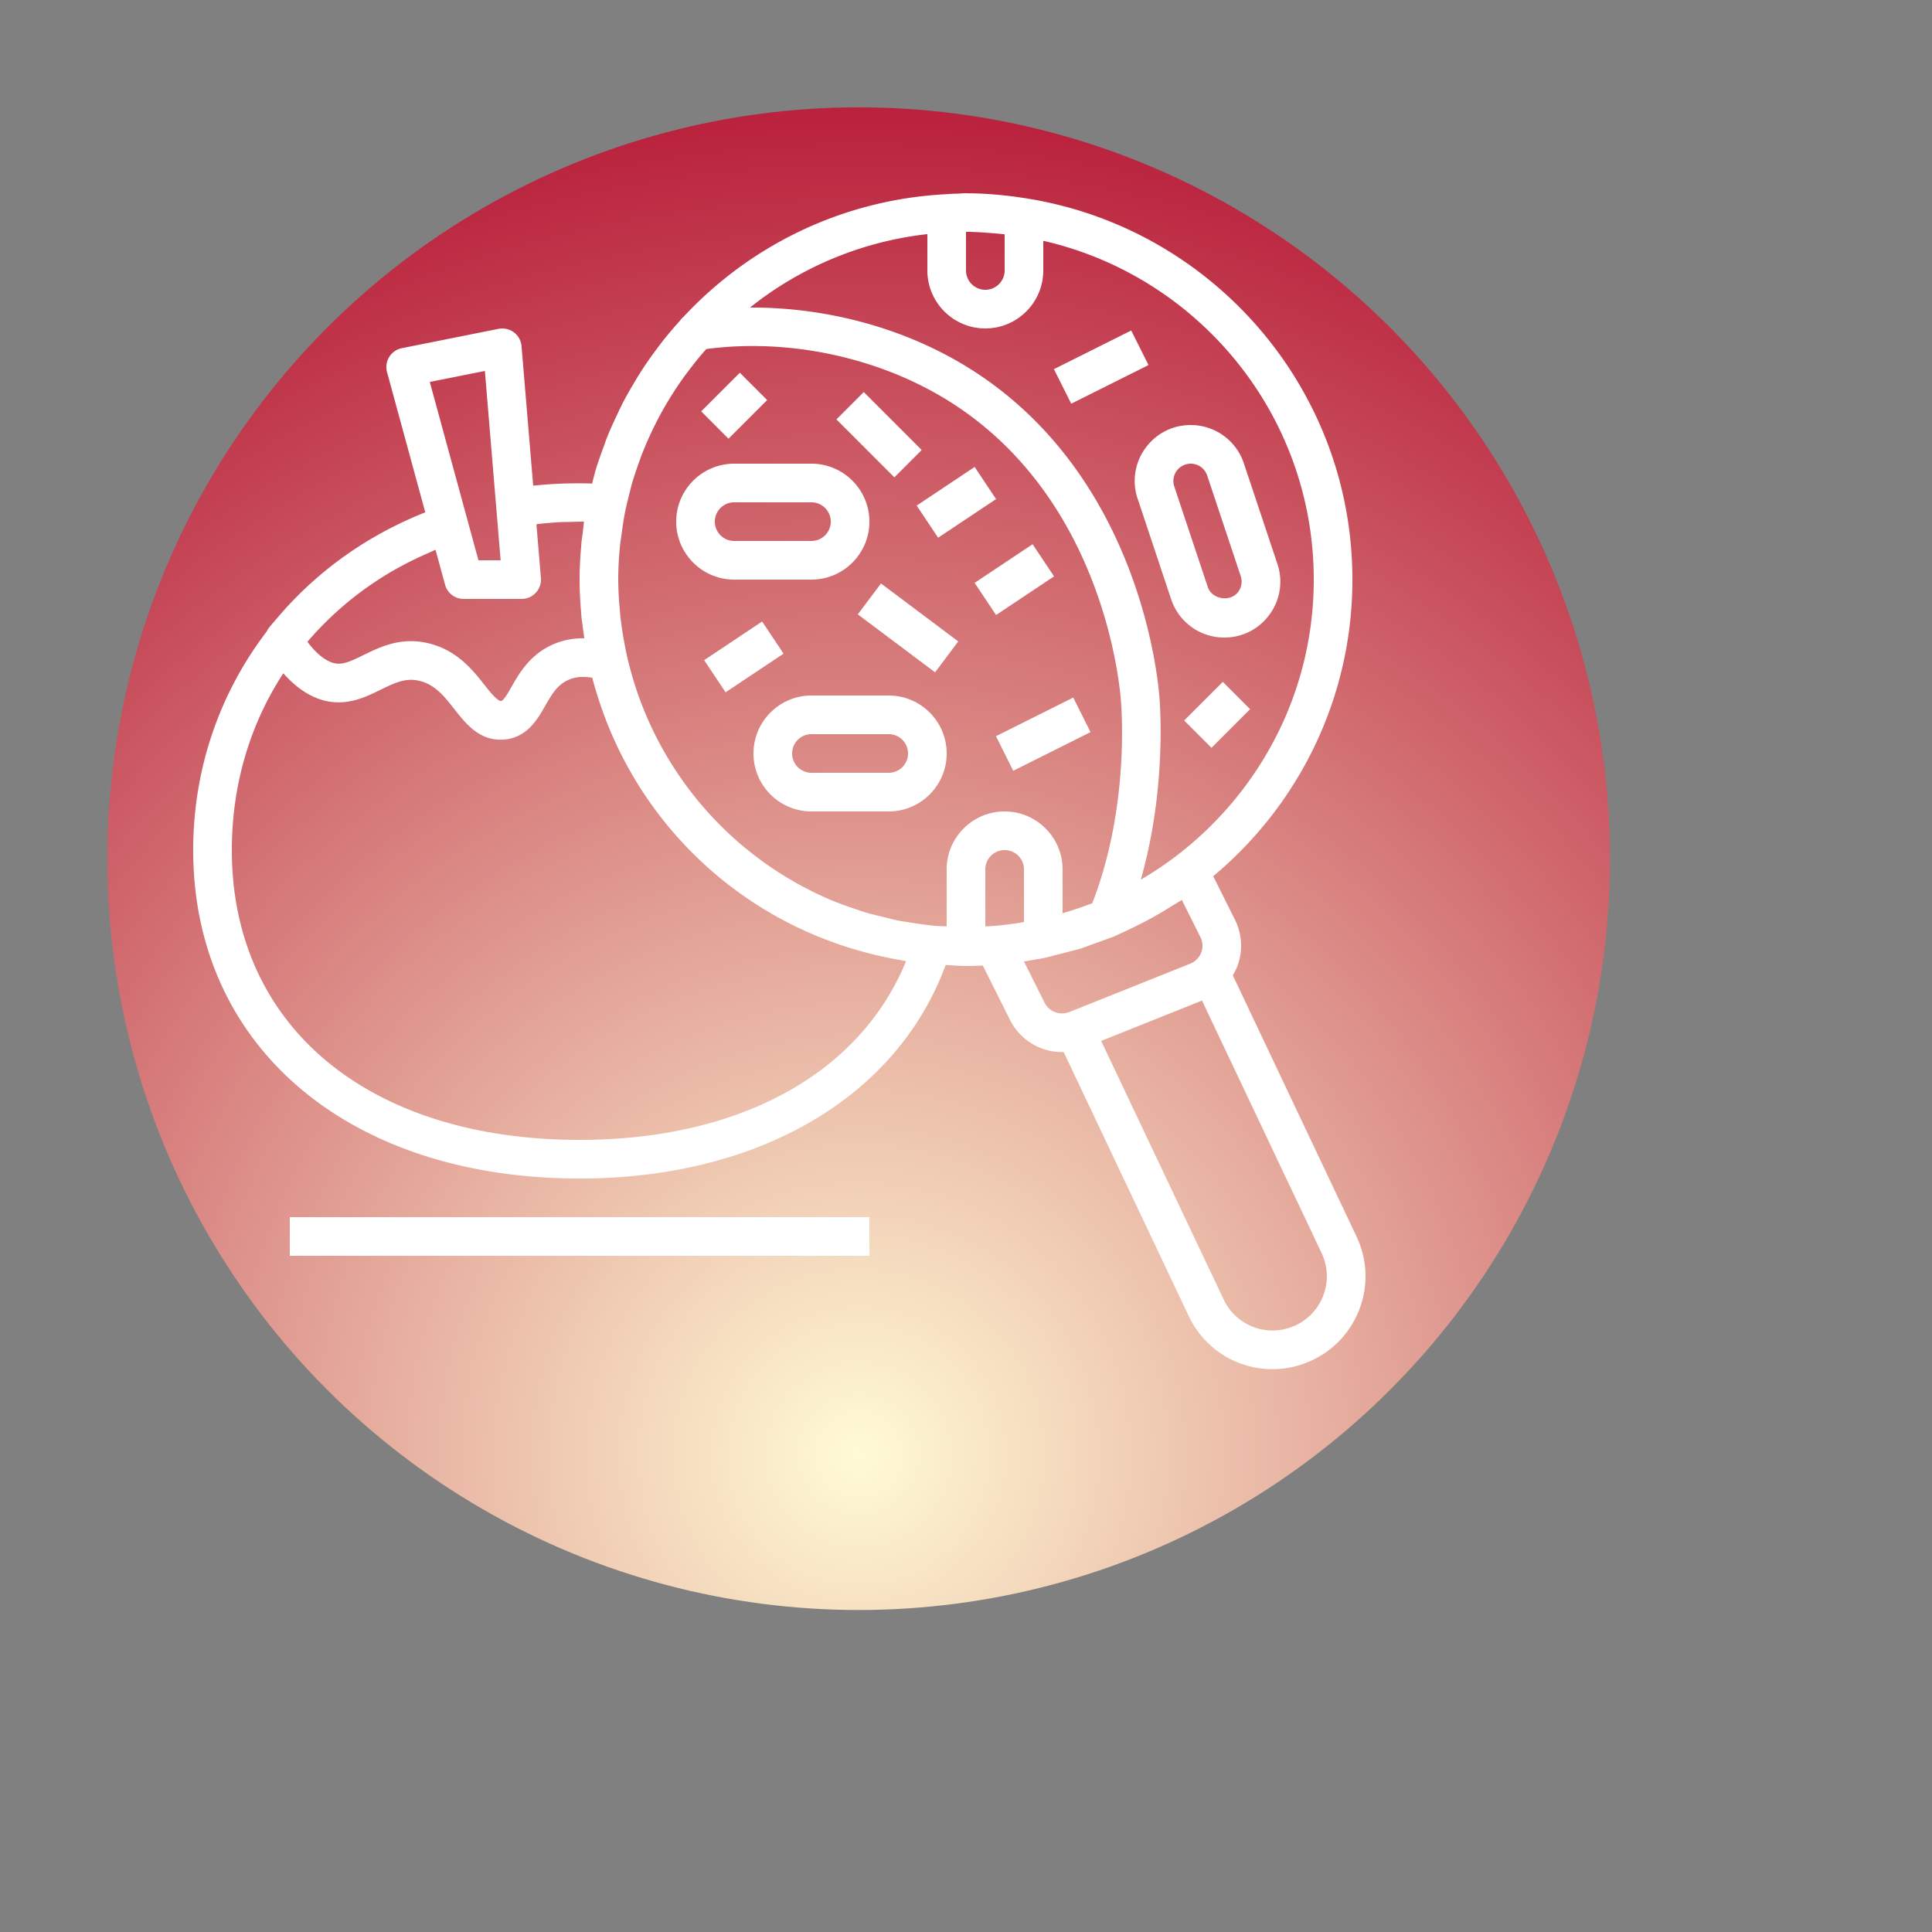
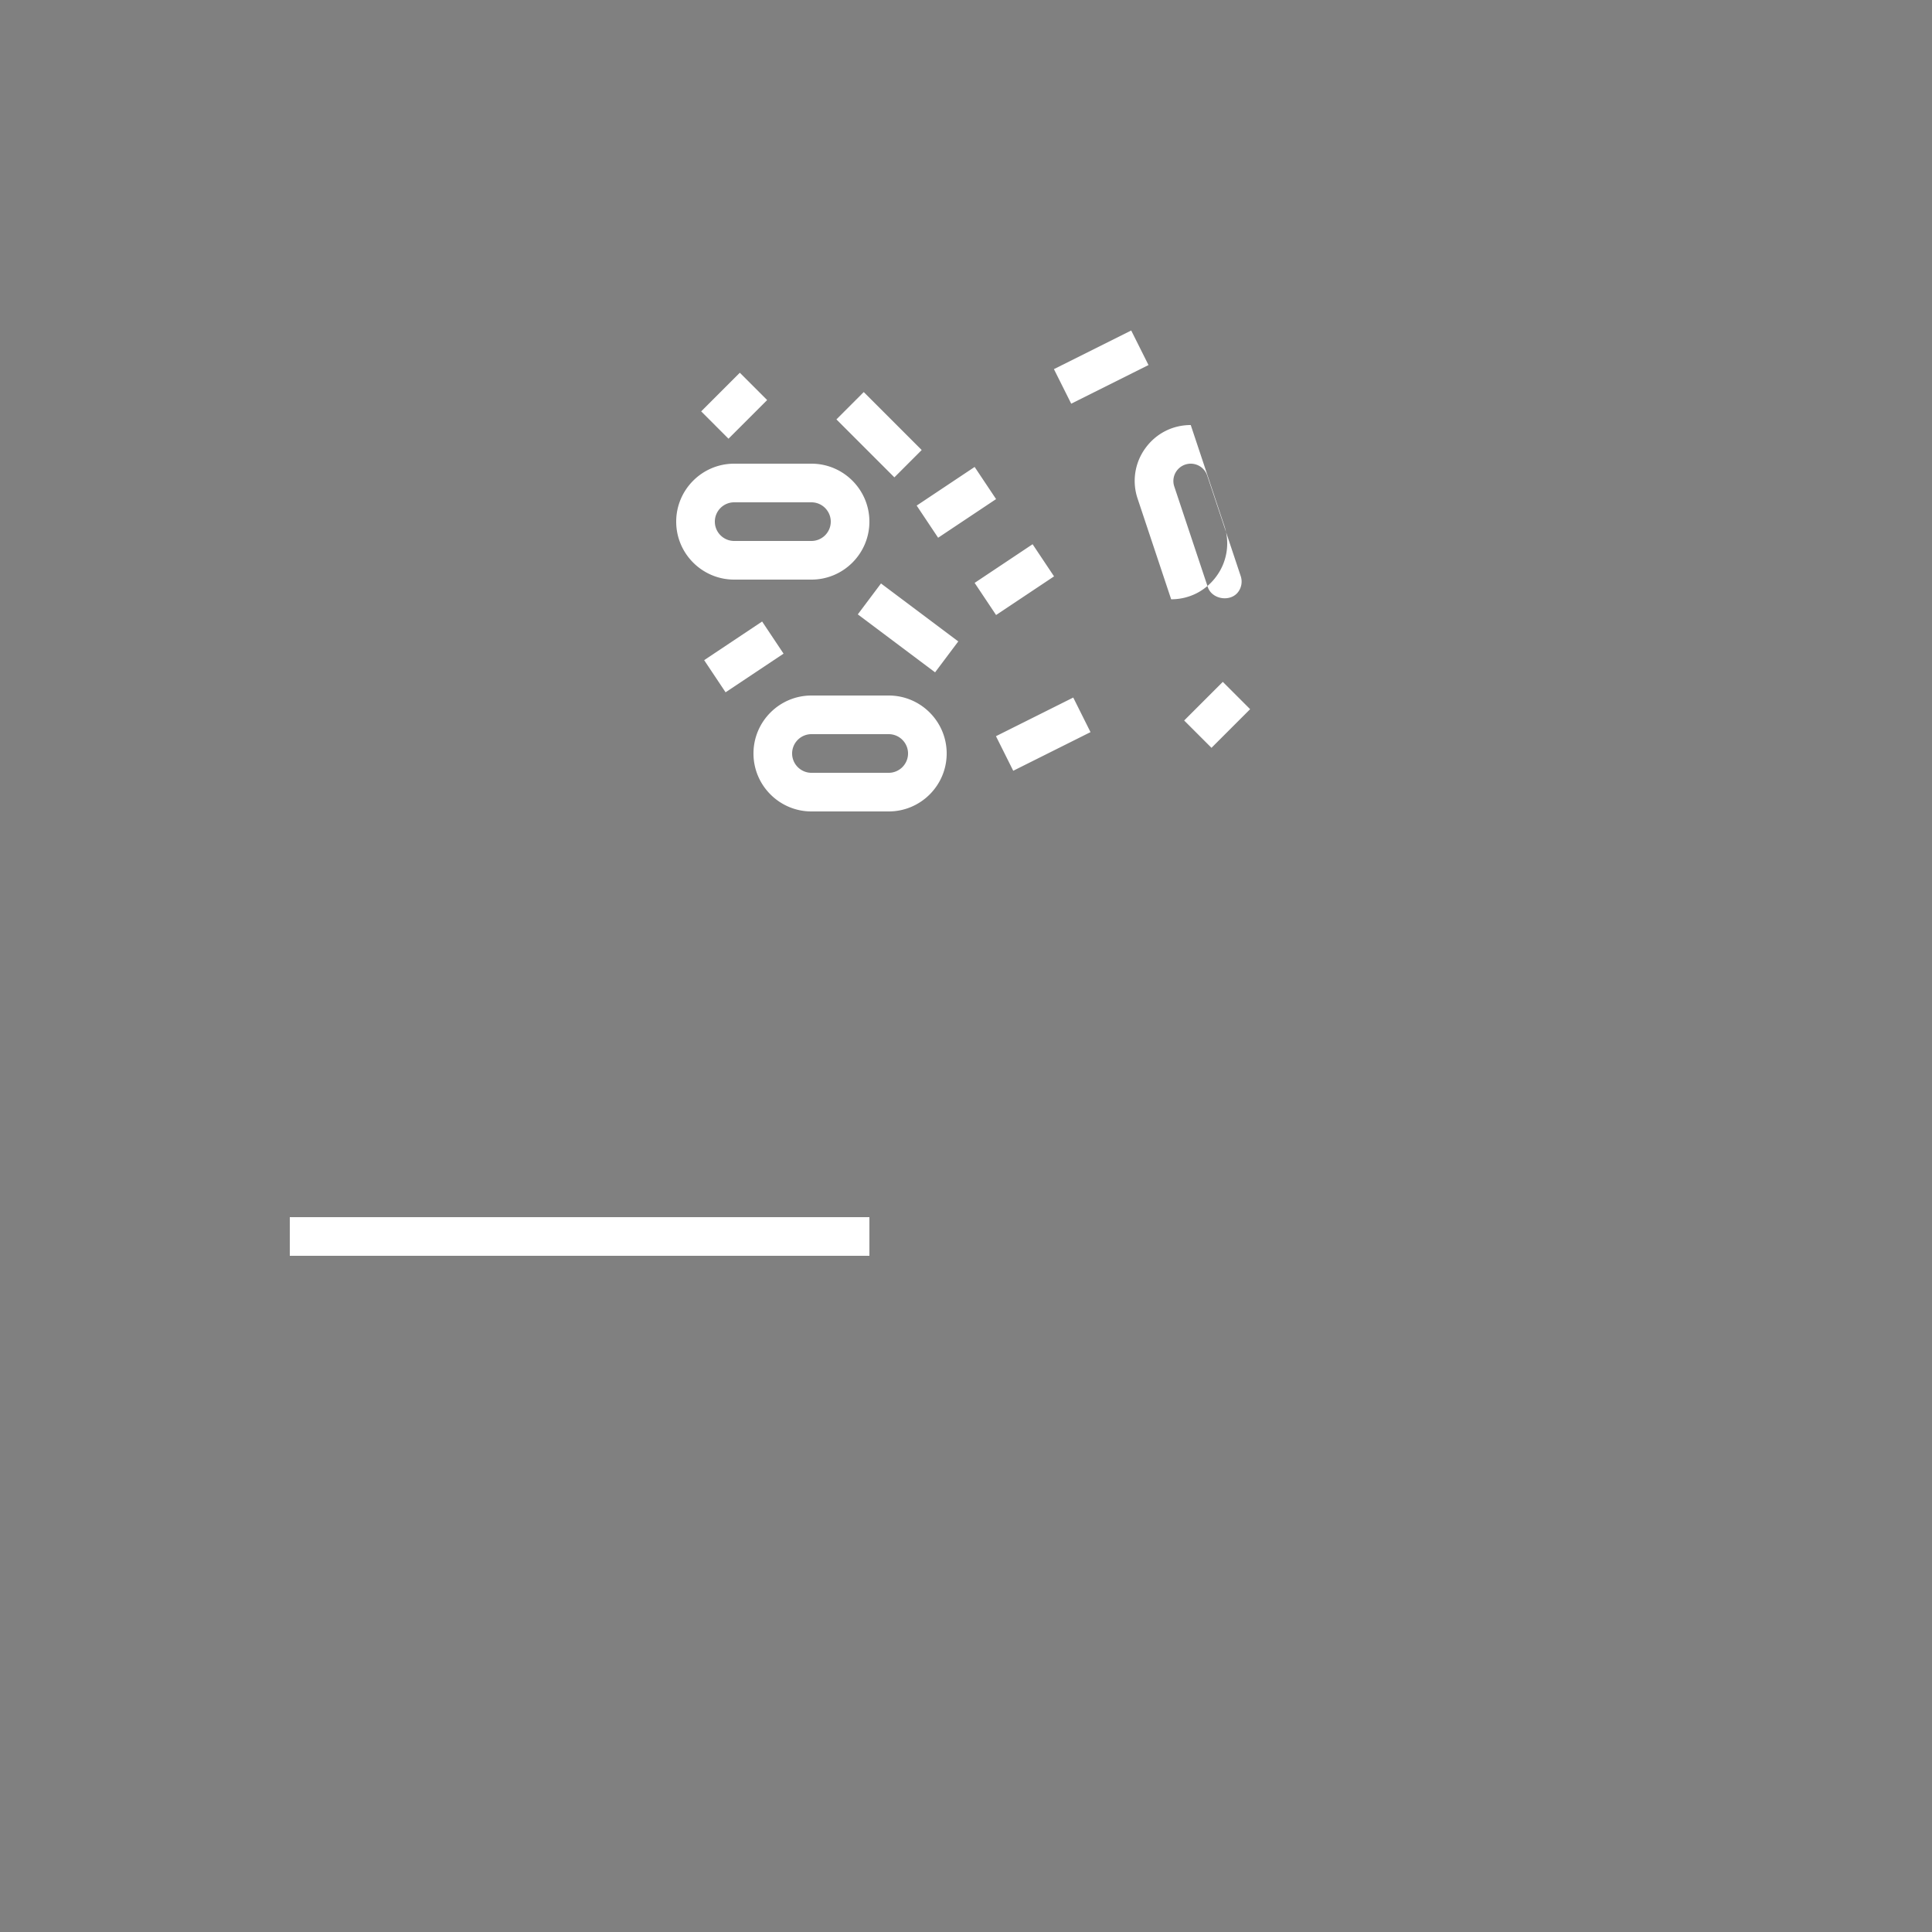
<svg xmlns="http://www.w3.org/2000/svg" width="120" height="120" viewBox="0 0 90 90" xml:space="preserve" color-interpolation-filters="sRGB">
  <rect x="0" y="0" width="90" height="90" fill="#808080" stroke="none" />
  <title>Food Contaminant</title>
  <defs>
    <radialGradient id="RadialGradient-1" cx="0.5" cy="0.9" r="1">
      <stop offset="0.00" style="stop-color:rgb(255,251,213); stop-opacity:1;" />
      <stop offset="1.00" style="stop-color:rgb(178,10,44); stop-opacity:1;" />
    </radialGradient>
  </defs>
-   <circle style="fill:url(#RadialGradient-1)" cx="40" cy="40" r="35" />
  <svg viewBox="0 0 100 100" x="" y="" style="fill:rgb(255,255,255);">
-     <path d="M46 36h-4c-1.654 0-3 1.346-3 3s1.346 3 3 3h4c1.654 0 3-1.346 3-3s-1.346-3-3-3zm0 4h-4c-.551 0-1-.449-1-1 0-.551.449-1 1-1h4c.551 0 1 .449 1 1 0 .551-.449 1-1 1zM42 30c1.654 0 3-1.346 3-3s-1.346-3-3-3h-4c-1.654 0-3 1.346-3 3s1.346 3 3 3h4zm-5-3c0-.551.449-1 1-1h4c.551 0 1 .449 1 1 0 .551-.449 1-1 1h-4c-.551 0-1-.449-1-1zM58.884 25.814l1.735 5.205A2.894 2.894 0 0 0 63.368 33c.942 0 1.799-.438 2.351-1.203a2.868 2.868 0 0 0 .398-2.611l-1.735-5.205A2.896 2.896 0 0 0 61.632 22c-.942 0-1.799.438-2.351 1.203a2.87 2.87 0 0 0-.397 2.611zm2.02-1.441a.898.898 0 0 1 1.58.241l1.735 5.205a.892.892 0 0 1-.123.809c-.397.551-1.365.403-1.58-.241l-1.735-5.205a.891.891 0 0 1 .123-.809zM50.447 30.17l3-2.001 1.11 1.664-3 2zM51.551 38.105l4-2 .894 1.79-4 2zM44.4 31.8l1.2-1.6 4 3-1.2 1.6zM43.293 21.708l1.414-1.415 3 3-1.414 1.415zM54.551 19.106l4-2 .895 1.789-4 2zM47.447 26.169l3-2 1.11 1.664-3 2zM36.447 34.17l3-2.001 1.11 1.664-3.001 2zM61.292 37.293l2-2 1.414 1.414-2 2zM36.293 21.293l2-2 1.414 1.414-2 2zM15 63h30v2H15z" />
-     <path d="M63.809 50.481c.089-.149.173-.301.235-.465a3.01 3.01 0 0 0-.121-2.408l-1.127-2.255C67.194 41.682 70 36.164 70 30c0-9.946-7.307-18.197-16.829-19.724l-.013-.005c-.064-.01-.123-.016-.187-.026-.44-.066-.88-.126-1.329-.162a16.455 16.455 0 0 0-1.539-.078c-.035 0-.069-.005-.103-.005-.153 0-.302.02-.454.023-.095.004-.193.003-.288.009l-.31.02-.008.002c-5.355.282-10.149 2.671-13.578 6.363-.015.014-.034.022-.047.037-.061.066-.113.139-.173.206-.317.353-.624.714-.916 1.09-.101.129-.196.261-.293.392-.272.367-.534.741-.781 1.127-.1.156-.192.315-.288.473-.224.372-.44.747-.64 1.135-.096.187-.183.377-.273.567-.176.37-.349.742-.503 1.124-.089.222-.165.448-.247.673-.13.361-.261.722-.371 1.092-.068.23-.122.464-.182.696a22.294 22.294 0 0 0-3.051.109l-.602-7.219a1 1 0 0 0-1.193-.898l-5 1a.997.997 0 0 0-.768 1.244l1.978 7.253a20.11 20.11 0 0 0-3.214 1.621l-.017.011c-.406.255-.801.524-1.186.806l-.071.054a19.2 19.2 0 0 0-1.069.853l-.065.058c-.346.3-.68.612-1.003.936l-.038.039c-.33.333-.646.678-.95 1.034l-.007.008c-.169.198-.343.392-.503.598-.037.048-.059.102-.087.154C11.382 35.858 10 39.772 10 44c0 10.168 8.038 17 20 17 9.27 0 16.437-4.219 18.947-11.053.351.018.698.053 1.053.053.289 0 .579-.011.87-.024l1.412 2.825a3.02 3.02 0 0 0 2.697 1.655c.025 0 .049-.006.074-.007l6.474 13.666a4.787 4.787 0 0 0 6.236 2.359 4.77 4.77 0 0 0 2.602-2.716 4.765 4.765 0 0 0-.152-3.757l-6.404-13.52zM68 30c0 5.917-2.882 11.16-7.303 14.443-.532.395-1.083.757-1.65 1.089 1.344-4.72 1.001-9.072.949-9.625-.2-2.123-1.696-12.955-11.554-17.804-2.953-1.453-6.337-2.203-9.624-2.183A17.897 17.897 0 0 1 48 12.118V14c0 1.654 1.346 3 3 3s3-1.346 3-3v-1.536C62.004 14.289 68 21.451 68 30zM48.35 47.916h-.001a18.294 18.294 0 0 1-1.337-.185c-.149-.025-.302-.04-.45-.069-.299-.057-.588-.137-.881-.208-.304-.075-.61-.143-.908-.234-.151-.045-.295-.101-.444-.15-.443-.147-.883-.3-1.31-.48l-.058-.026a18.06 18.06 0 0 1-10.496-12.56 20.908 20.908 0 0 1-.334-1.922l-.009-.064-.003-.024c-.018-.151-.026-.301-.04-.452A17.843 17.843 0 0 1 32 30c0-.591.035-1.184.094-1.777.016-.164.047-.325.067-.488.054-.42.115-.84.198-1.257.051-.256.115-.509.177-.763.061-.25.121-.501.193-.747.094-.319.202-.634.313-.948.072-.204.144-.409.224-.61.133-.334.277-.664.43-.99a18.153 18.153 0 0 1 .795-1.513c.078-.133.159-.264.24-.395.219-.35.448-.694.691-1.03.073-.1.148-.199.223-.297.265-.35.54-.694.832-1.027l.082-.091c3.643-.487 7.63.172 10.999 1.829 8.903 4.378 10.264 14.26 10.446 16.196.055.58.462 5.683-1.468 10.658l-.028.012c-.096.038-.195.071-.292.107a17.84 17.84 0 0 1-1.217.4V45c0-1.654-1.346-3-3-3s-3 1.346-3 3v2.949c-.215-.012-.434-.013-.649-.033zM30.242 33.038a3.804 3.804 0 0 0-1.653.333c-1.172.529-1.716 1.483-2.113 2.18-.203.356-.413.724-.549.734-.179-.005-.531-.426-.835-.813-.59-.753-1.398-1.784-2.841-2.158a3.906 3.906 0 0 0-.983-.128c-.987 0-1.783.391-2.453.72-.695.342-1.11.53-1.554.41-.436-.117-.917-.514-1.348-1.098a17.088 17.088 0 0 1 4.636-3.796c.095-.053.192-.103.288-.154.456-.246.928-.469 1.409-.678.1-.043.196-.092.297-.134l.493 1.807A.999.999 0 0 0 24 31h3a1 1 0 0 0 .997-1.083l-.232-2.783c.425-.05.839-.086 1.247-.109.171-.008.342-.006.513-.01.235-.006.471-.018.703-.013-.028.188-.041.376-.064.564-.02.162-.049.321-.065.485-.008.084-.012.168-.019.252-.049.567-.08 1.133-.08 1.697 0 .529.026 1.063.072 1.601.01.125.016.25.028.374.013.132.038.26.053.392.022.186.049.371.075.556.006.038.008.076.014.115zM53 47.724c-.055.009-.109.022-.164.031l-.287.044c-.385.055-.772.101-1.162.131l-.004.001c-.127.01-.255.012-.383.019V45c0-.551.449-1 1-1 .551 0 1 .449 1 1v2.724zm-1.631-35.655c.209.019.413.033.631.059V14c0 .551-.449 1-1 1-.551 0-1-.449-1-1v-2c.462 0 .916.035 1.369.069zm-26.272 7.132L25.913 29h-1.149l-.58-2.128-.001-.002-.003-.01-1.934-7.09 2.851-.569zm21.799 30.551C44.513 55.567 38.298 59 30 59c-10.935 0-18-5.888-18-15 0-3.4.95-6.525 2.665-9.151.627.714 1.337 1.201 2.075 1.4 1.193.321 2.17-.16 2.957-.547.812-.399 1.344-.635 2.053-.451.788.204 1.264.812 1.769 1.455.555.708 1.239 1.581 2.384 1.58.056 0 .113-.002.171-.006 1.199-.088 1.743-1.042 2.14-1.738.333-.583.619-1.086 1.198-1.347.357-.161.754-.198 1.242-.115a19.583 19.583 0 0 0 .262.9 19.82 19.82 0 0 0 11.287 12.436l.081.032c.508.21 1.026.401 1.556.571.207.067.417.125.627.186a19.811 19.811 0 0 0 2.042.471c.129.021.255.056.387.076zm7.175 2.155l-1.07-2.141c.202-.031.403-.068.605-.105.123-.022.247-.036.37-.061.066-.013.129-.031.195-.045a.532.532 0 0 1 .039-.007c.007-.001.012-.006.019-.008.189-.041.371-.098.558-.144.169-.042.338-.082.506-.128.195-.054.393-.094.587-.154.257-.079.503-.181.755-.27.222-.078.444-.154.663-.24.127-.05.258-.086.384-.138.007-.003.011-.009.018-.012.163-.068.318-.15.478-.222.297-.133.59-.277.88-.425a19.156 19.156 0 0 0 1.595-.911c.171-.108.352-.202.519-.316l.961 1.922a.99.99 0 0 1-.176 1.143l-.014.011a.98.98 0 0 1-.332.221l-6.241 2.497-.061.018a1.003 1.003 0 0 1-1.238-.485zm14.423 15.144a2.784 2.784 0 0 1-1.519 1.586 2.795 2.795 0 0 1-3.64-1.378l-6.339-13.381 5.22-2.088 6.189 13.067c.329.696.361 1.475.089 2.194z" />
+     <path d="M46 36h-4c-1.654 0-3 1.346-3 3s1.346 3 3 3h4c1.654 0 3-1.346 3-3s-1.346-3-3-3zm0 4h-4c-.551 0-1-.449-1-1 0-.551.449-1 1-1h4c.551 0 1 .449 1 1 0 .551-.449 1-1 1zM42 30c1.654 0 3-1.346 3-3s-1.346-3-3-3h-4c-1.654 0-3 1.346-3 3s1.346 3 3 3h4zm-5-3c0-.551.449-1 1-1h4c.551 0 1 .449 1 1 0 .551-.449 1-1 1h-4c-.551 0-1-.449-1-1zM58.884 25.814l1.735 5.205c.942 0 1.799-.438 2.351-1.203a2.868 2.868 0 0 0 .398-2.611l-1.735-5.205A2.896 2.896 0 0 0 61.632 22c-.942 0-1.799.438-2.351 1.203a2.87 2.87 0 0 0-.397 2.611zm2.02-1.441a.898.898 0 0 1 1.58.241l1.735 5.205a.892.892 0 0 1-.123.809c-.397.551-1.365.403-1.58-.241l-1.735-5.205a.891.891 0 0 1 .123-.809zM50.447 30.17l3-2.001 1.11 1.664-3 2zM51.551 38.105l4-2 .894 1.79-4 2zM44.4 31.8l1.2-1.6 4 3-1.2 1.6zM43.293 21.708l1.414-1.415 3 3-1.414 1.415zM54.551 19.106l4-2 .895 1.789-4 2zM47.447 26.169l3-2 1.11 1.664-3 2zM36.447 34.17l3-2.001 1.11 1.664-3.001 2zM61.292 37.293l2-2 1.414 1.414-2 2zM36.293 21.293l2-2 1.414 1.414-2 2zM15 63h30v2H15z" />
  </svg>
</svg>